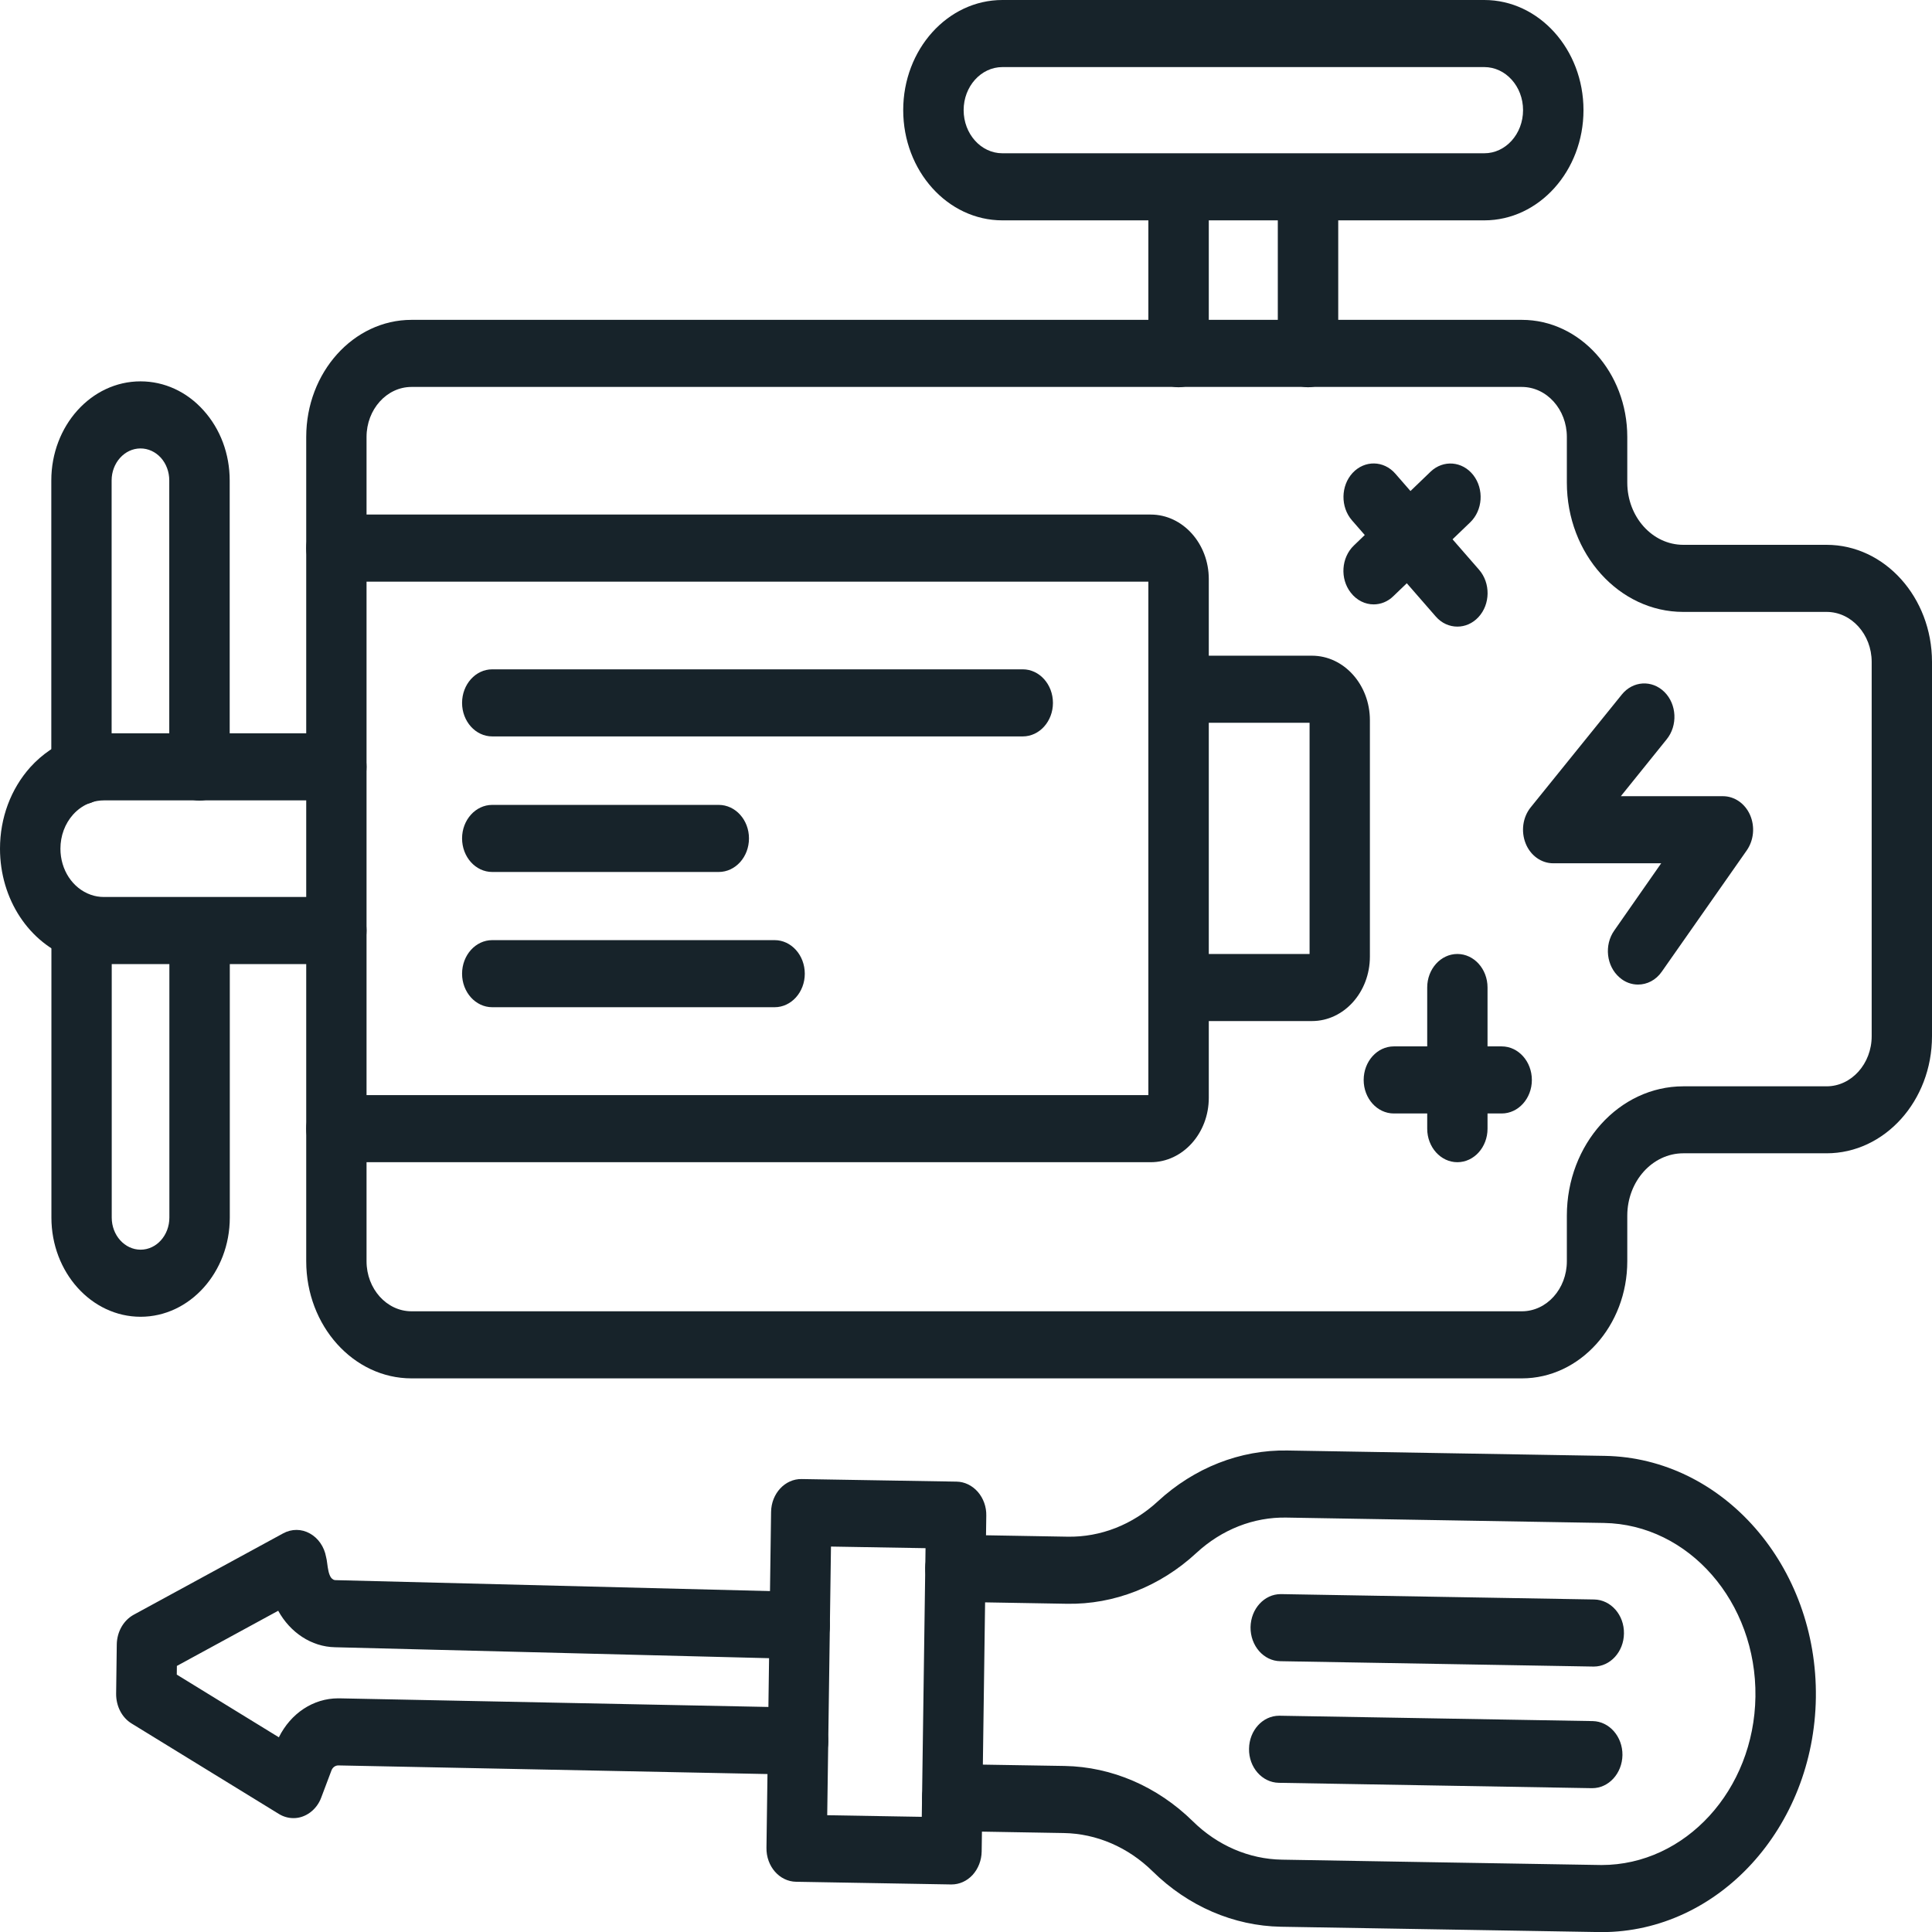
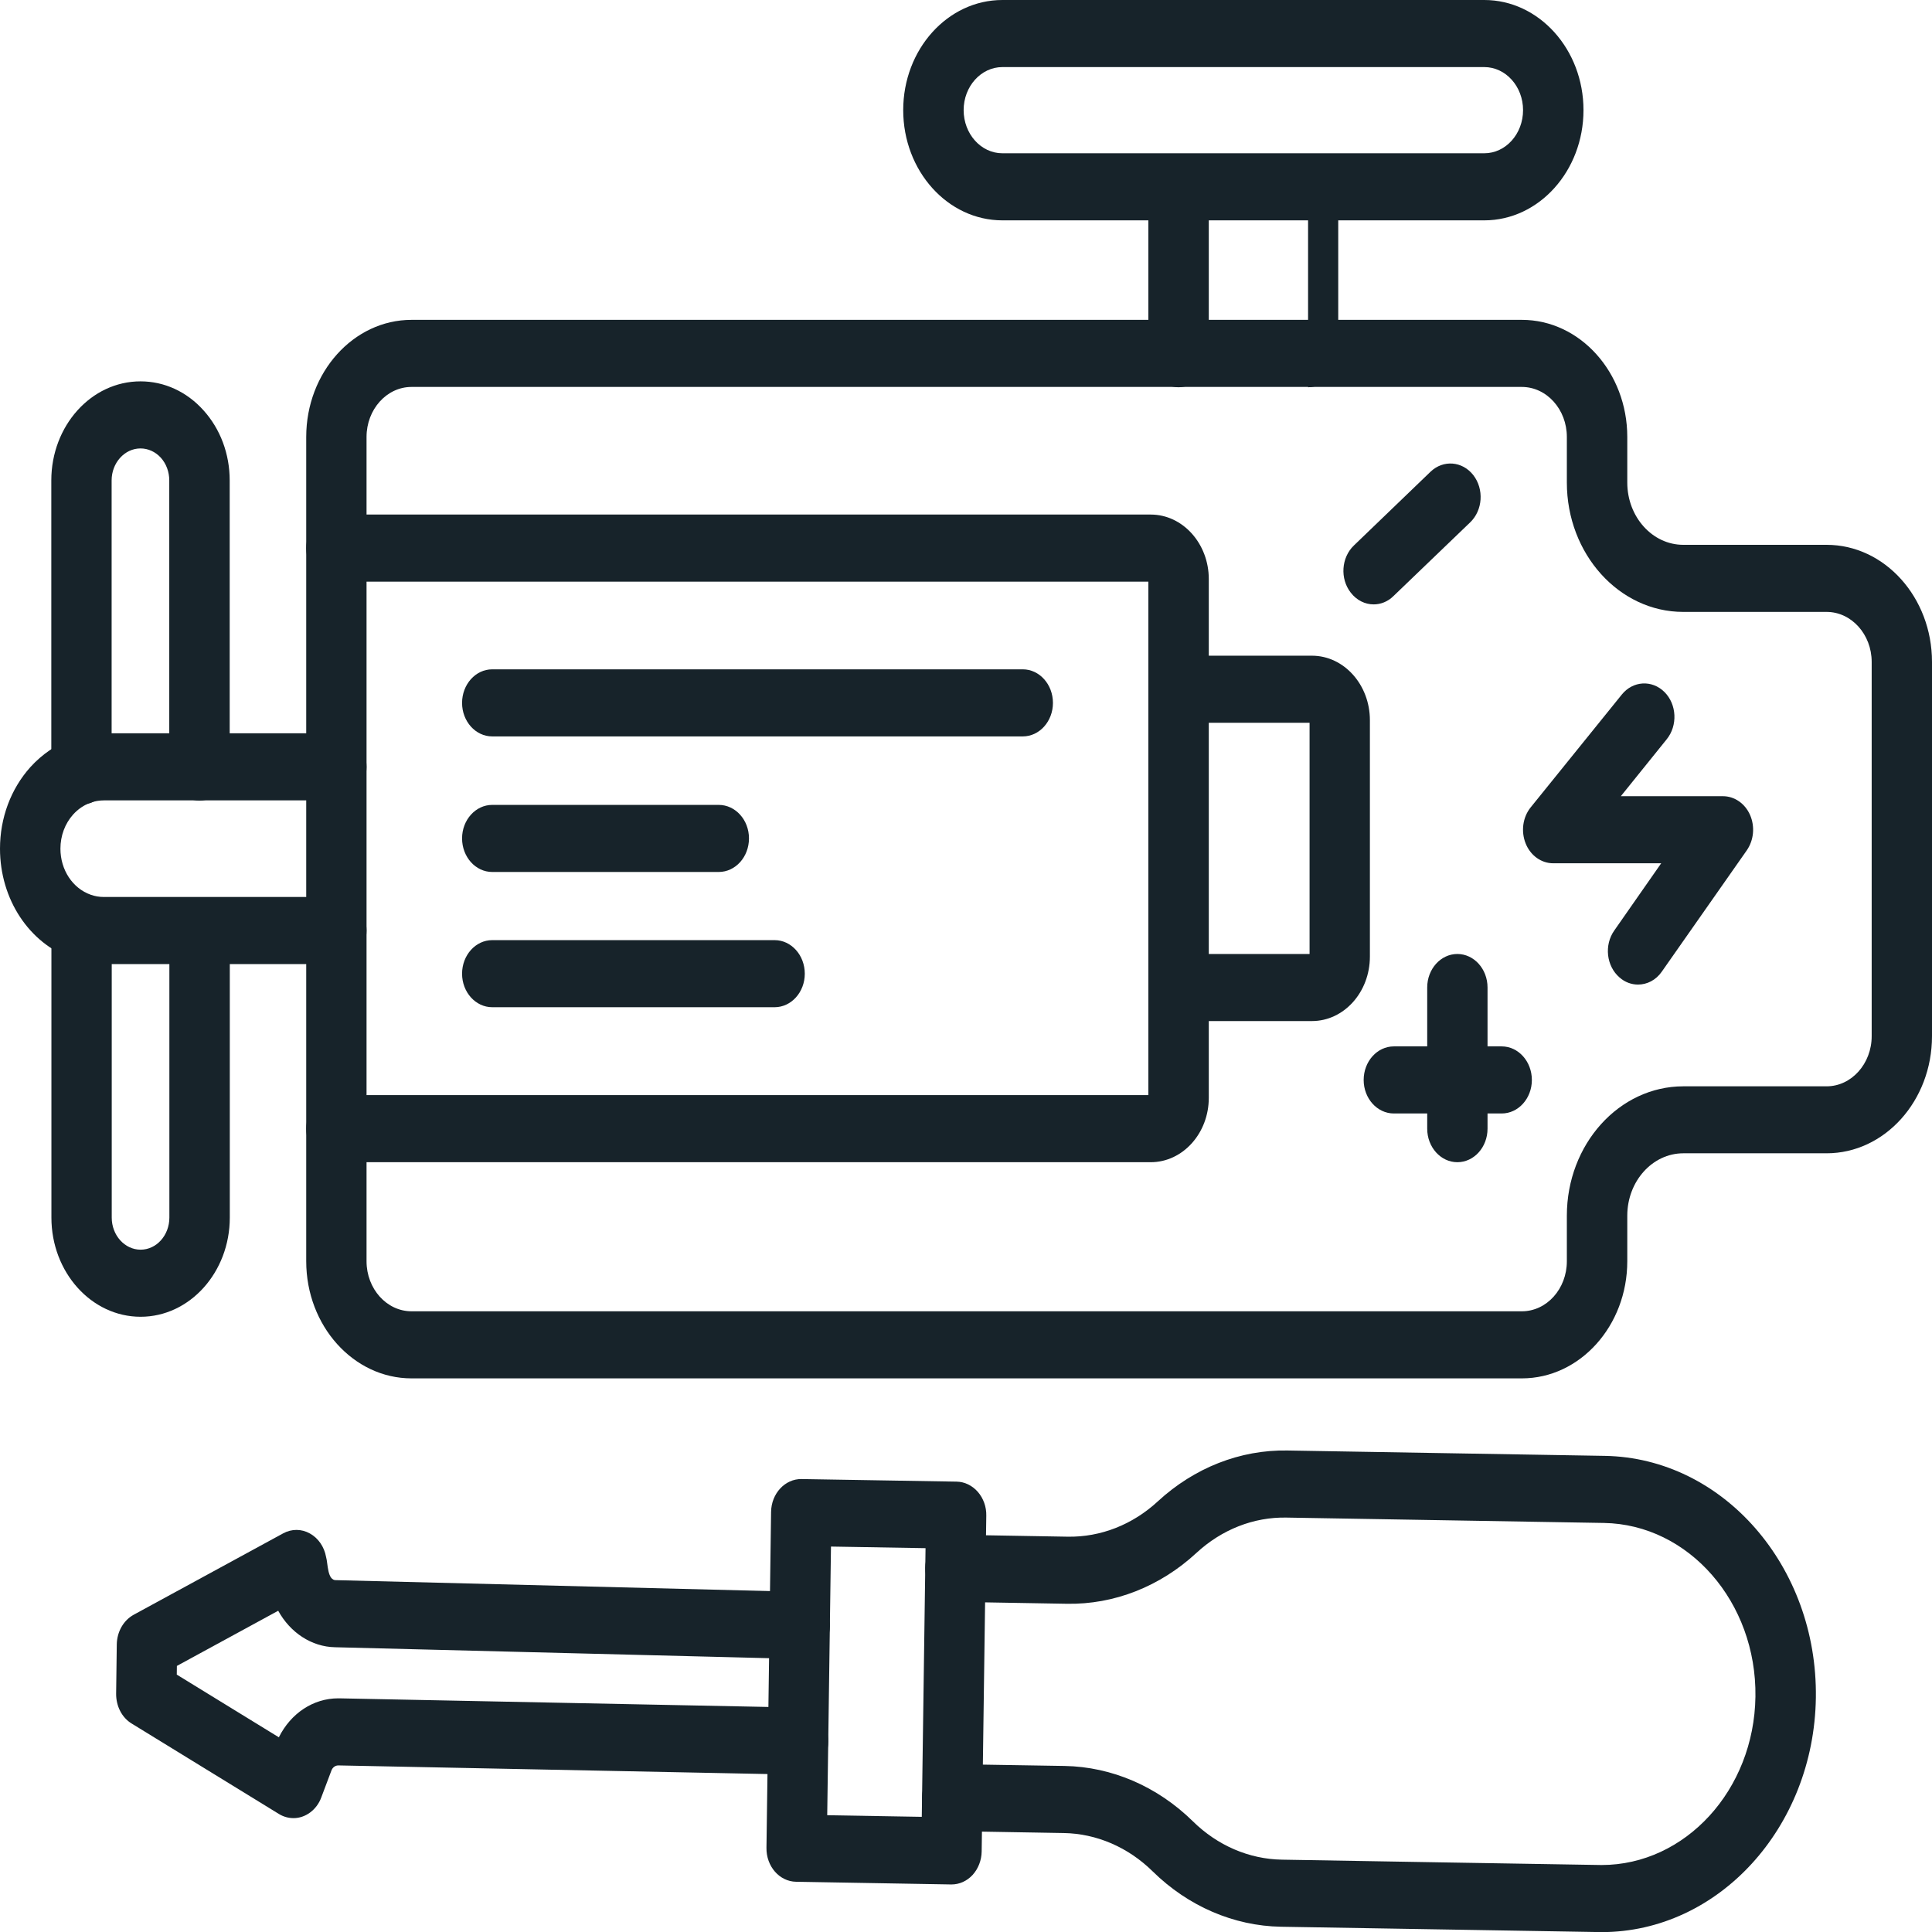
<svg xmlns="http://www.w3.org/2000/svg" width="18" height="18" viewBox="0 0 18 18" fill="none">
  <path fill-rule="evenodd" clip-rule="evenodd" d="M2.734 16.939C2.687 16.939 2.64 16.926 2.598 16.9L1.227 16.058C1.136 16.003 1.081 15.896 1.082 15.78L1.088 15.32C1.09 15.202 1.151 15.096 1.246 15.044L2.638 14.286C2.717 14.243 2.809 14.243 2.887 14.287C2.965 14.33 3.021 14.411 3.038 14.506C3.056 14.565 3.048 14.729 3.134 14.722L7.457 14.831C7.613 14.835 7.736 14.978 7.732 15.15C7.729 15.323 7.6 15.459 7.444 15.456L3.122 15.347C2.901 15.343 2.703 15.209 2.592 15.007L1.648 15.521L1.647 15.602L2.598 16.186C2.709 15.963 2.918 15.823 3.151 15.823C3.155 15.823 3.158 15.823 3.161 15.823L7.441 15.909C7.596 15.912 7.72 16.055 7.717 16.227C7.714 16.4 7.586 16.537 7.431 16.534L3.152 16.448C3.124 16.448 3.099 16.466 3.088 16.495L2.993 16.747C2.951 16.862 2.845 16.94 2.734 16.939Z" fill="#17232A" />
  <path fill-rule="evenodd" clip-rule="evenodd" d="M14.922 18.001C14.882 18.001 11.973 17.951 11.934 17.951C11.494 17.943 11.07 17.76 10.74 17.436C10.511 17.21 10.216 17.083 9.91 17.078L8.868 17.06C8.712 17.058 8.588 16.916 8.591 16.743C8.593 16.572 8.719 16.435 8.872 16.435C8.873 16.435 8.875 16.435 8.876 16.436L9.919 16.453C10.359 16.461 10.783 16.644 11.113 16.968C11.342 17.194 11.637 17.321 11.943 17.326C11.965 17.326 14.901 17.377 14.921 17.376C15.702 17.376 16.343 16.677 16.355 15.807C16.367 14.928 15.734 14.202 14.943 14.189L11.986 14.139C11.68 14.133 11.383 14.25 11.147 14.468C10.809 14.781 10.38 14.95 9.94 14.942L8.897 14.924C8.742 14.921 8.618 14.779 8.62 14.607C8.623 14.434 8.751 14.297 8.906 14.299L9.948 14.317C10.255 14.322 10.552 14.205 10.787 13.988C11.126 13.675 11.555 13.506 11.995 13.514L14.952 13.564C16.053 13.583 16.935 14.593 16.918 15.817C16.901 17.028 16.009 18.001 14.922 18.001Z" fill="#17232A" />
  <path fill-rule="evenodd" clip-rule="evenodd" d="M8.865 17.557C8.864 17.557 8.862 17.557 8.861 17.557L7.418 17.532C7.262 17.53 7.138 17.388 7.141 17.215L7.184 14.087C7.186 13.915 7.314 13.777 7.469 13.78L8.912 13.804C8.987 13.805 9.058 13.84 9.11 13.899C9.162 13.959 9.191 14.039 9.189 14.121L9.146 17.249C9.145 17.332 9.114 17.411 9.061 17.469C9.008 17.526 8.938 17.557 8.865 17.557ZM7.707 16.912L8.588 16.927L8.623 14.424L7.742 14.409L7.707 16.912Z" fill="#17232A" />
-   <path fill-rule="evenodd" clip-rule="evenodd" d="M14.834 16.66C14.833 16.66 14.832 16.66 14.83 16.66L11.914 16.61C11.758 16.607 11.634 16.465 11.637 16.293C11.639 16.122 11.764 15.985 11.918 15.985C11.919 15.985 11.921 15.985 11.922 15.985L14.839 16.035C14.994 16.038 15.118 16.18 15.116 16.352C15.113 16.523 14.988 16.66 14.834 16.66Z" fill="#17232A" />
-   <path fill-rule="evenodd" clip-rule="evenodd" d="M14.849 15.527C14.848 15.527 14.846 15.527 14.845 15.527L11.928 15.477C11.773 15.475 11.649 15.333 11.651 15.16C11.654 14.989 11.779 14.852 11.932 14.852C11.934 14.852 11.935 14.852 11.937 14.852L14.853 14.902C15.009 14.905 15.133 15.047 15.13 15.219C15.128 15.39 15.002 15.527 14.849 15.527Z" fill="#17232A" />
  <path fill-rule="evenodd" clip-rule="evenodd" d="M14.179 12.842H3.834C3.293 12.842 2.853 12.352 2.853 11.751V4.071C2.853 3.47 3.293 2.98 3.834 2.98H14.179C14.72 2.98 15.161 3.47 15.161 4.071V4.496C15.161 4.816 15.395 5.076 15.683 5.076H17.018C17.559 5.076 18 5.566 18 6.167V9.654C18 10.256 17.559 10.745 17.018 10.745H15.683C15.395 10.745 15.161 11.006 15.161 11.326V11.751C15.161 12.352 14.72 12.842 14.179 12.842ZM3.834 3.605C3.603 3.605 3.415 3.814 3.415 4.071V11.751C3.415 12.008 3.603 12.217 3.834 12.217H14.179C14.41 12.217 14.598 12.008 14.598 11.751V11.326C14.598 10.661 15.085 10.121 15.683 10.121H17.018C17.249 10.121 17.438 9.911 17.438 9.654V6.167C17.438 5.91 17.249 5.701 17.018 5.701H15.682C15.085 5.701 14.598 5.161 14.598 4.496V4.071C14.598 3.814 14.41 3.605 14.178 3.605H3.834V3.605Z" fill="#17232A" />
  <path fill-rule="evenodd" clip-rule="evenodd" d="M3.133 8.982H0.967C0.867 8.982 0.768 8.965 0.674 8.931C0.271 8.789 0 8.377 0 7.907C0 7.62 0.101 7.35 0.283 7.147C0.393 7.026 0.528 6.934 0.674 6.883C0.768 6.849 0.867 6.832 0.968 6.832H3.133C3.289 6.832 3.415 6.972 3.415 7.145C3.415 7.317 3.289 7.457 3.133 7.457H0.968C0.926 7.457 0.884 7.464 0.845 7.478C0.783 7.5 0.727 7.538 0.681 7.589C0.605 7.674 0.563 7.787 0.563 7.907C0.563 8.104 0.676 8.276 0.845 8.336C0.884 8.35 0.925 8.357 0.968 8.357H3.134C3.289 8.357 3.415 8.497 3.415 8.67C3.415 8.842 3.289 8.982 3.133 8.982Z" fill="#17232A" />
  <path fill-rule="evenodd" clip-rule="evenodd" d="M13.829 2.053H9.339C8.829 2.053 8.415 1.592 8.415 1.026C8.415 0.46 8.829 0 9.339 0H13.829C14.338 0 14.753 0.46 14.753 1.026C14.753 1.592 14.338 2.053 13.829 2.053ZM9.339 0.625C9.14 0.625 8.978 0.805 8.978 1.026C8.978 1.248 9.14 1.428 9.339 1.428H13.829C14.028 1.428 14.19 1.248 14.19 1.026C14.19 0.805 14.028 0.625 13.829 0.625H9.339Z" fill="#17232A" />
  <path fill-rule="evenodd" clip-rule="evenodd" d="M0.759 7.495C0.603 7.495 0.478 7.355 0.478 7.182V4.476C0.478 3.967 0.85 3.553 1.309 3.553C1.531 3.553 1.74 3.649 1.896 3.823C2.053 3.997 2.14 4.229 2.14 4.476V7.146C2.14 7.319 2.014 7.459 1.858 7.459C1.703 7.459 1.577 7.319 1.577 7.146V4.476C1.577 4.396 1.549 4.321 1.499 4.265C1.448 4.209 1.38 4.178 1.309 4.178C1.161 4.178 1.04 4.312 1.04 4.476V7.182C1.04 7.355 0.914 7.495 0.759 7.495Z" fill="#17232A" />
  <path fill-rule="evenodd" clip-rule="evenodd" d="M1.31 12.268C0.851 12.268 0.479 11.853 0.479 11.344V8.638C0.479 8.465 0.604 8.326 0.76 8.326C0.915 8.326 1.041 8.465 1.041 8.638V11.344C1.041 11.509 1.162 11.643 1.31 11.643C1.458 11.643 1.578 11.509 1.578 11.344V8.674C1.578 8.501 1.704 8.361 1.859 8.361C2.015 8.361 2.141 8.501 2.141 8.674V11.344C2.141 11.853 1.768 12.268 1.31 12.268Z" fill="#17232A" />
  <path fill-rule="evenodd" clip-rule="evenodd" d="M10.98 3.608C10.825 3.608 10.699 3.468 10.699 3.295V1.746C10.699 1.573 10.825 1.433 10.98 1.433C11.136 1.433 11.262 1.573 11.262 1.746V3.295C11.262 3.468 11.136 3.608 10.98 3.608Z" fill="#17232A" />
-   <path fill-rule="evenodd" clip-rule="evenodd" d="M12.187 3.608C12.031 3.608 11.905 3.468 11.905 3.295V1.746C11.905 1.573 12.031 1.433 12.187 1.433C12.342 1.433 12.468 1.573 12.468 1.746V3.295C12.468 3.468 12.342 3.608 12.187 3.608Z" fill="#17232A" />
+   <path fill-rule="evenodd" clip-rule="evenodd" d="M12.187 3.608V1.746C11.905 1.573 12.031 1.433 12.187 1.433C12.342 1.433 12.468 1.573 12.468 1.746V3.295C12.468 3.468 12.342 3.608 12.187 3.608Z" fill="#17232A" />
  <path fill-rule="evenodd" clip-rule="evenodd" d="M15.261 9.173C15.201 9.173 15.14 9.152 15.089 9.107C14.966 9.001 14.944 8.805 15.04 8.669L15.477 8.043H14.471C14.36 8.043 14.259 7.971 14.214 7.858C14.169 7.745 14.187 7.614 14.261 7.522L15.11 6.471C15.213 6.343 15.391 6.332 15.507 6.447C15.623 6.562 15.632 6.76 15.528 6.888L15.101 7.418H16.052C16.16 7.418 16.258 7.486 16.305 7.593C16.352 7.701 16.34 7.828 16.274 7.923L15.483 9.052C15.428 9.132 15.345 9.173 15.261 9.173Z" fill="#17232A" />
  <path fill-rule="evenodd" clip-rule="evenodd" d="M12.223 6.109H11.262V5.395C11.262 5.064 11.019 4.794 10.721 4.794H3.134C2.978 4.794 2.853 4.934 2.853 5.107C2.853 5.279 2.978 5.419 3.134 5.419H10.699V10.203H3.134C2.978 10.203 2.853 10.343 2.853 10.516C2.853 10.688 2.978 10.828 3.134 10.828H10.721C11.019 10.828 11.262 10.559 11.262 10.228V9.513H12.223C12.521 9.513 12.763 9.244 12.763 8.912V6.71C12.763 6.379 12.521 6.109 12.223 6.109ZM12.201 8.888H11.262V6.734H12.201V8.888Z" fill="#17232A" />
  <path fill-rule="evenodd" clip-rule="evenodd" d="M9.529 6.861H4.586C4.431 6.861 4.305 6.721 4.305 6.549C4.305 6.376 4.431 6.236 4.586 6.236H9.529C9.684 6.236 9.81 6.376 9.81 6.549C9.81 6.721 9.684 6.861 9.529 6.861Z" fill="#17232A" />
  <path fill-rule="evenodd" clip-rule="evenodd" d="M6.696 8.124H4.586C4.431 8.124 4.305 7.984 4.305 7.811C4.305 7.639 4.431 7.499 4.586 7.499H6.696C6.852 7.499 6.978 7.639 6.978 7.811C6.978 7.984 6.852 8.124 6.696 8.124Z" fill="#17232A" />
  <path fill-rule="evenodd" clip-rule="evenodd" d="M7.217 9.384H4.586C4.431 9.384 4.305 9.244 4.305 9.072C4.305 8.899 4.431 8.759 4.586 8.759H7.217C7.372 8.759 7.498 8.899 7.498 9.072C7.498 9.244 7.372 9.384 7.217 9.384Z" fill="#17232A" />
-   <path fill-rule="evenodd" clip-rule="evenodd" d="M13.578 5.838C13.505 5.838 13.431 5.807 13.376 5.743L12.596 4.848C12.488 4.724 12.491 4.526 12.602 4.406C12.714 4.286 12.892 4.289 13 4.413L13.78 5.308C13.888 5.432 13.886 5.63 13.774 5.75C13.719 5.809 13.649 5.838 13.578 5.838Z" fill="#17232A" />
  <path fill-rule="evenodd" clip-rule="evenodd" d="M12.798 5.631C12.719 5.631 12.641 5.594 12.585 5.522C12.483 5.392 12.496 5.195 12.614 5.082L13.329 4.394C13.447 4.282 13.624 4.296 13.726 4.426C13.828 4.557 13.815 4.754 13.697 4.867L12.982 5.554C12.929 5.606 12.863 5.631 12.798 5.631Z" fill="#17232A" />
  <path fill-rule="evenodd" clip-rule="evenodd" d="M13.991 10.374H12.986C12.831 10.374 12.705 10.234 12.705 10.062C12.705 9.889 12.831 9.749 12.986 9.749H13.991C14.146 9.749 14.272 9.889 14.272 10.062C14.272 10.234 14.146 10.374 13.991 10.374Z" fill="#17232A" />
  <path fill-rule="evenodd" clip-rule="evenodd" d="M13.578 10.828C13.423 10.828 13.297 10.688 13.297 10.516V9.2C13.297 9.028 13.423 8.888 13.578 8.888C13.733 8.888 13.859 9.028 13.859 9.2V10.516C13.859 10.688 13.733 10.828 13.578 10.828Z" fill="#17232A" />
</svg>